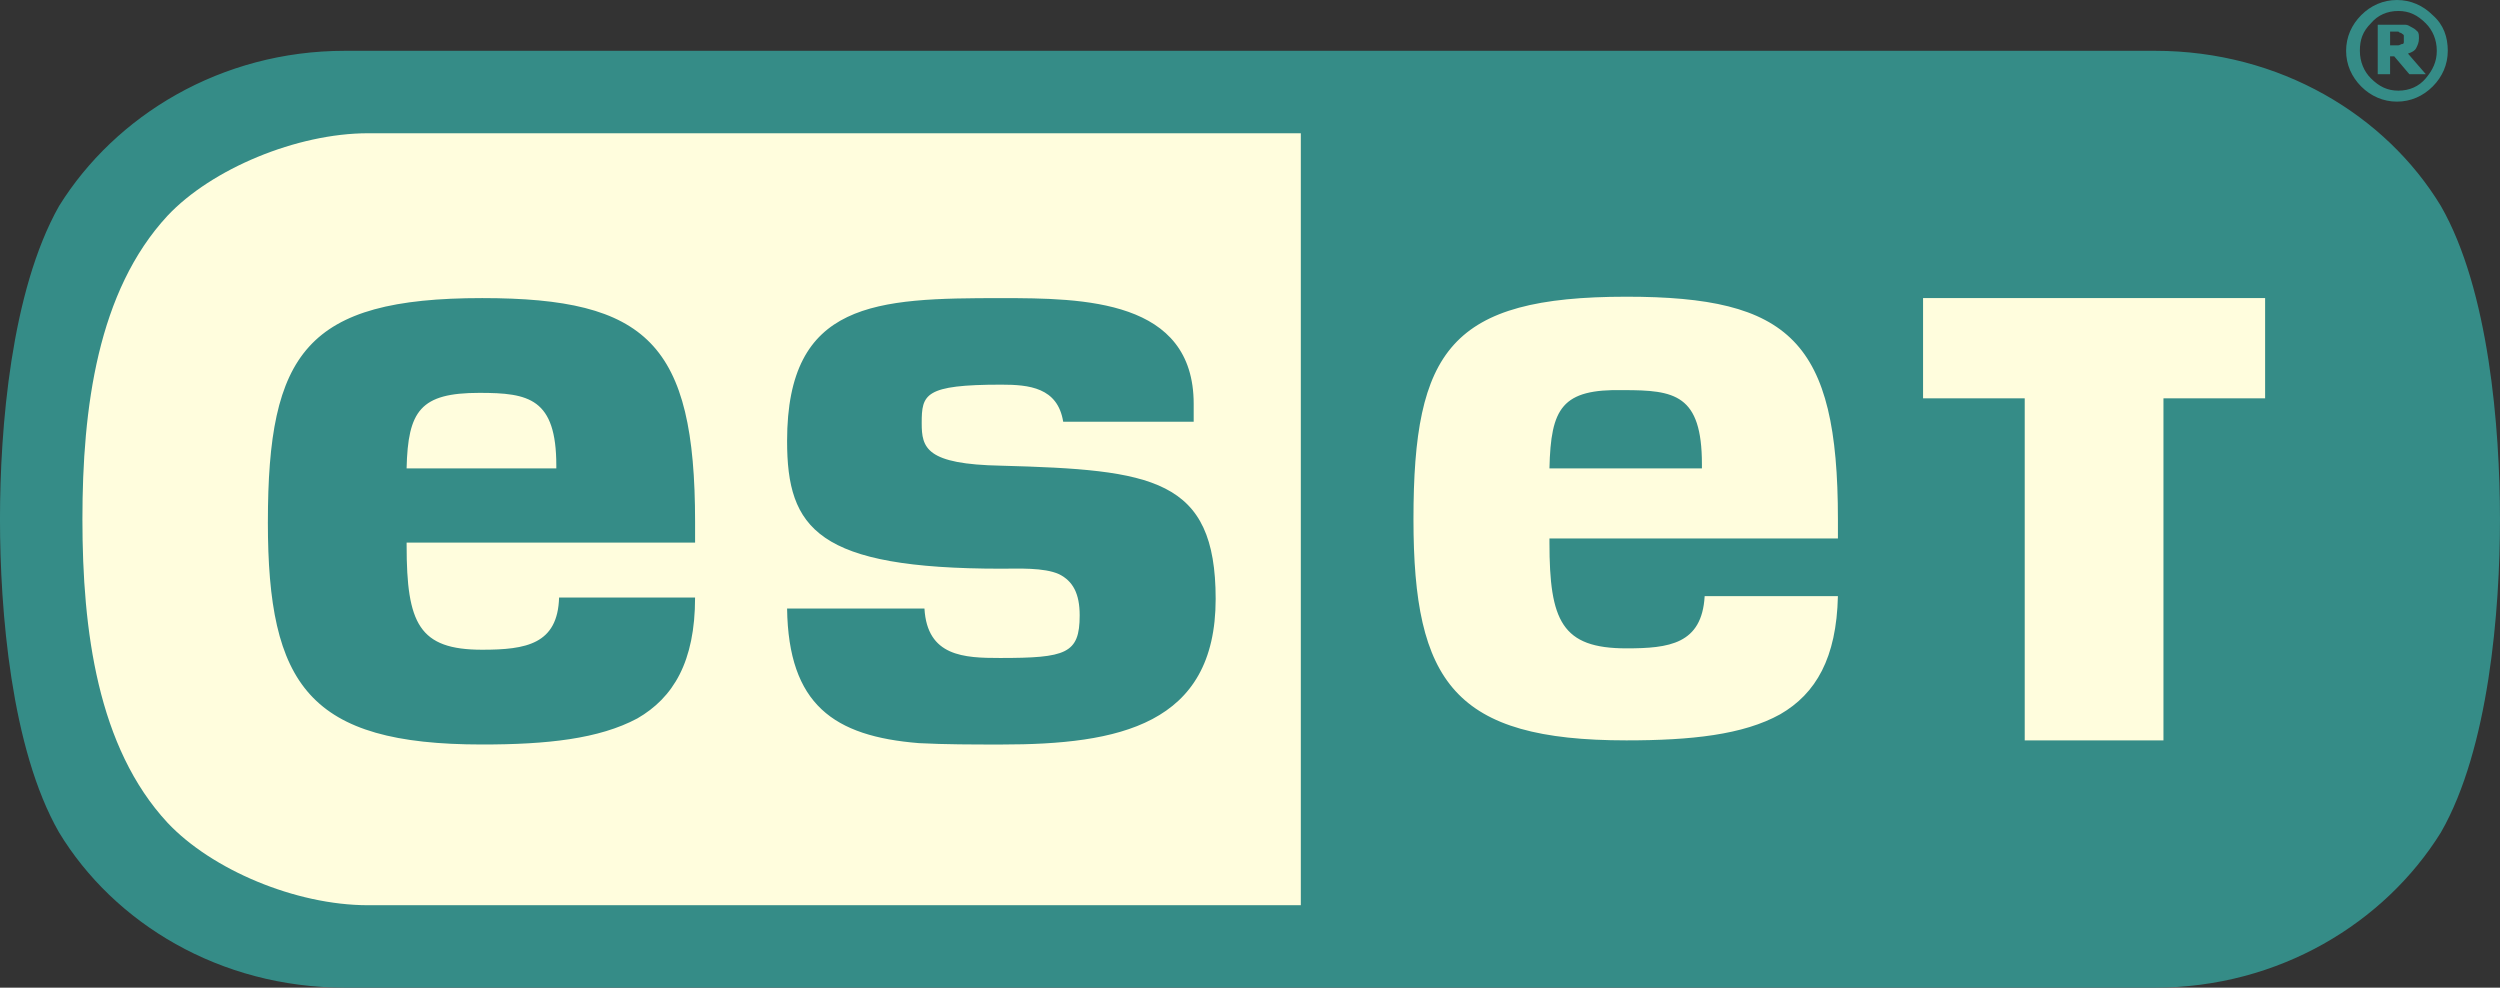
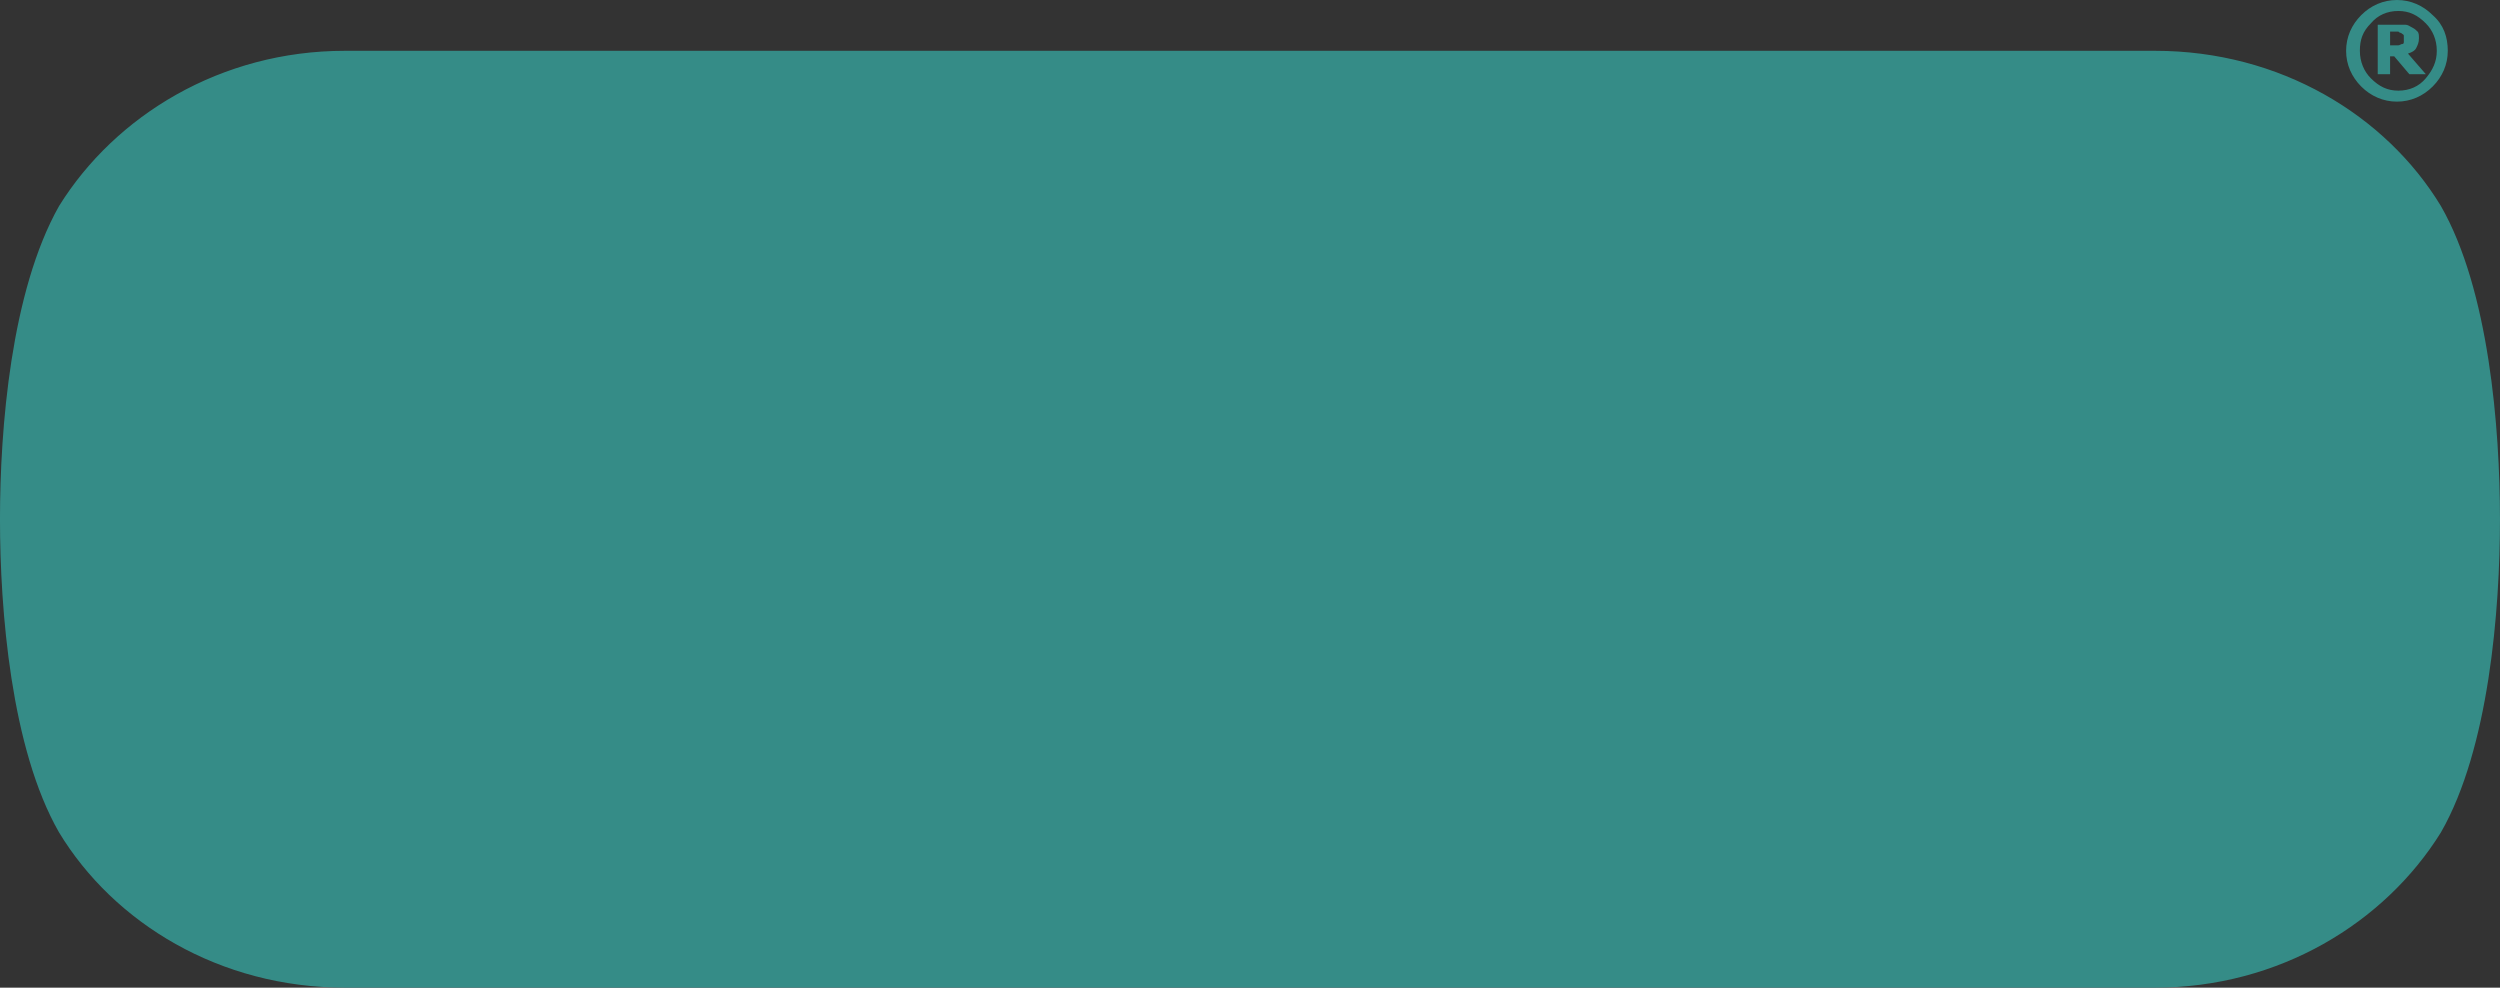
<svg xmlns="http://www.w3.org/2000/svg" xml:space="preserve" width="187.004mm" height="73.877mm" version="1.1" style="shape-rendering:geometricPrecision; text-rendering:geometricPrecision; image-rendering:optimizeQuality; fill-rule:evenodd; clip-rule:evenodd" viewBox="0 0 187.005 73.877">
  <rect x="0" y="0" width="187.005" height="73.877" fill="#333333" stroke="none" />
  <defs>
    <style type="text/css"> .fil0 {fill:#358C87} .fil1 {fill:#FFFDDD} </style>
  </defs>
  <g id="Layer_x0020_1">
    <g id="_736962016">
      <path class="fil0" d="M179.812 2.877l0 -0.206c0,-0.103 -0.103,-0.103 -0.206,-0.205 -0.102,0 -0.205,-0.103 -0.205,-0.103l-0.616 0 0 1.027 0.616 0c0.103,0 0.205,-0.102 0.308,-0.102 0.103,0 0.103,-0.103 0.103,-0.206l0 -0.205zm1.643 2.671l0 0 -1.233 0 -1.131 -1.336 -0.307 0 0 1.336 -0.925 0 0 -3.699 2.055 0c0.206,0 0.308,0.103 0.514,0.206 0.205,0.102 0.308,0.205 0.412,0.308 0.102,0.103 0.102,0.308 0.102,0.514 0,0.308 -0.102,0.513 -0.205,0.719 -0.103,0.205 -0.308,0.308 -0.616,0.411l1.335 1.541zm0.822 -1.747l0 0c0,0.822 -0.308,1.439 -0.822,2.055 -0.514,0.616 -1.233,0.925 -2.055,0.925 -0.821,0 -1.438,-0.309 -2.055,-0.925 -0.514,-0.514 -0.822,-1.233 -0.822,-2.055 0,-0.822 0.205,-1.438 0.822,-2.055 0.514,-0.617 1.234,-0.925 2.055,-0.925 0.822,0 1.439,0.308 2.055,0.925 0.514,0.513 0.822,1.233 0.822,2.055zm0.822 0l0 0c0,1.028 -0.41,1.952 -1.131,2.671 -0.719,0.72 -1.643,1.13 -2.671,1.13 -1.027,0 -1.953,-0.411 -2.672,-1.13 -0.719,-0.719 -1.131,-1.644 -1.131,-2.671 0,-1.027 0.412,-1.952 1.131,-2.671 0.719,-0.719 1.644,-1.13 2.672,-1.13 1.027,0 1.952,0.411 2.671,1.13 0.822,0.719 1.131,1.644 1.131,2.671zm-157.31 0l0 0c-9.247,0 -17.159,4.83 -21.372,11.611 -3.596,6.371 -4.418,16.646 -4.418,23.427 0,6.782 0.822,17.159 4.418,23.427 4.11,6.782 12.022,11.611 21.372,11.611l135.424 0c9.248,0 17.159,-4.829 21.372,-11.611 3.596,-6.268 4.418,-16.645 4.418,-23.427 0,-6.781 -0.822,-17.159 -4.418,-23.427 -4.11,-6.781 -12.022,-11.611 -21.372,-11.611l-135.424 0z" />
-       <path class="fil1" d="M115.902 35.038l11.405 0 0 -0.308c0,-5.24 -2.055,-5.548 -5.857,-5.548 -4.624,-0.103 -5.446,1.336 -5.548,5.857zm-80.042 -5.651l0 0c3.699,0 5.754,0.411 5.754,5.446l0 0.205 -11.2 0c0.103,-4.316 1.027,-5.651 5.446,-5.651zm-15.823 9.658l0 0c0,12.227 3.082,16.645 16.029,16.645 4.83,0 8.734,-0.411 11.611,-1.952 2.671,-1.541 4.316,-4.213 4.316,-9.042l-10.172 0c-0.103,3.493 -2.466,3.905 -5.754,3.905 -4.726,0 -5.651,-1.952 -5.651,-7.809l0 -0.205 21.578 0 0 -1.541c0,-13.357 -3.596,-16.748 -15.927,-16.748 -13.152,0 -16.029,4.11 -16.029,16.748zm38.839 -6.062l0 0c0,6.576 2.26,9.556 16.029,9.556 1.233,0 3.185,-0.103 4.316,0.411 1.028,0.513 1.541,1.438 1.541,3.083 0,2.877 -1.028,3.185 -5.96,3.185 -2.671,0 -5.446,-0.103 -5.651,-3.699l-10.275 0c0.103,7.193 3.494,9.556 9.864,10.069 1.952,0.103 4.007,0.103 6.165,0.103 8.733,0 16.029,-1.438 16.029,-10.891 0,-9.042 -4.727,-9.658 -16.029,-9.966 -5.651,-0.103 -5.96,-1.336 -5.96,-3.185 0,-2.158 0.206,-2.877 5.96,-2.877 2.055,0 4.213,0.206 4.624,2.774l9.761 0 0 -1.336c0,-7.809 -8.22,-7.911 -14.385,-7.911 -9.35,0 -16.029,0.205 -16.029,10.686zm85.077 -10.686l0 0 25.482 0 0 7.501 -7.604 0 0 25.584 -10.378 0 0 -25.584 -7.604 0 0 -7.501 0.103 0zm-38.223 16.542l0 0c0,-12.638 2.774,-16.645 15.926,-16.645 12.227,0 15.824,3.288 15.824,16.645l0 1.439 -21.578 0 0 0.308c0,5.857 0.924,7.912 5.754,7.912 3.185,0 5.651,-0.309 5.856,-3.905l9.967 0c-0.103,4.624 -1.644,7.295 -4.316,8.836 -2.774,1.541 -6.678,1.952 -11.507,1.952 -12.844,0 -15.926,-4.316 -15.926,-16.543zm-93.194 22.708l0 0c3.288,3.493 9.555,6.165 15.001,6.165l69.767 0 0 -57.745 -69.767 0c-5.343,0 -11.714,2.672 -15.001,6.165 -5.24,5.651 -6.371,14.385 -6.371,22.707 0,8.323 1.13,17.057 6.371,22.708z" />
    </g>
  </g>
</svg>